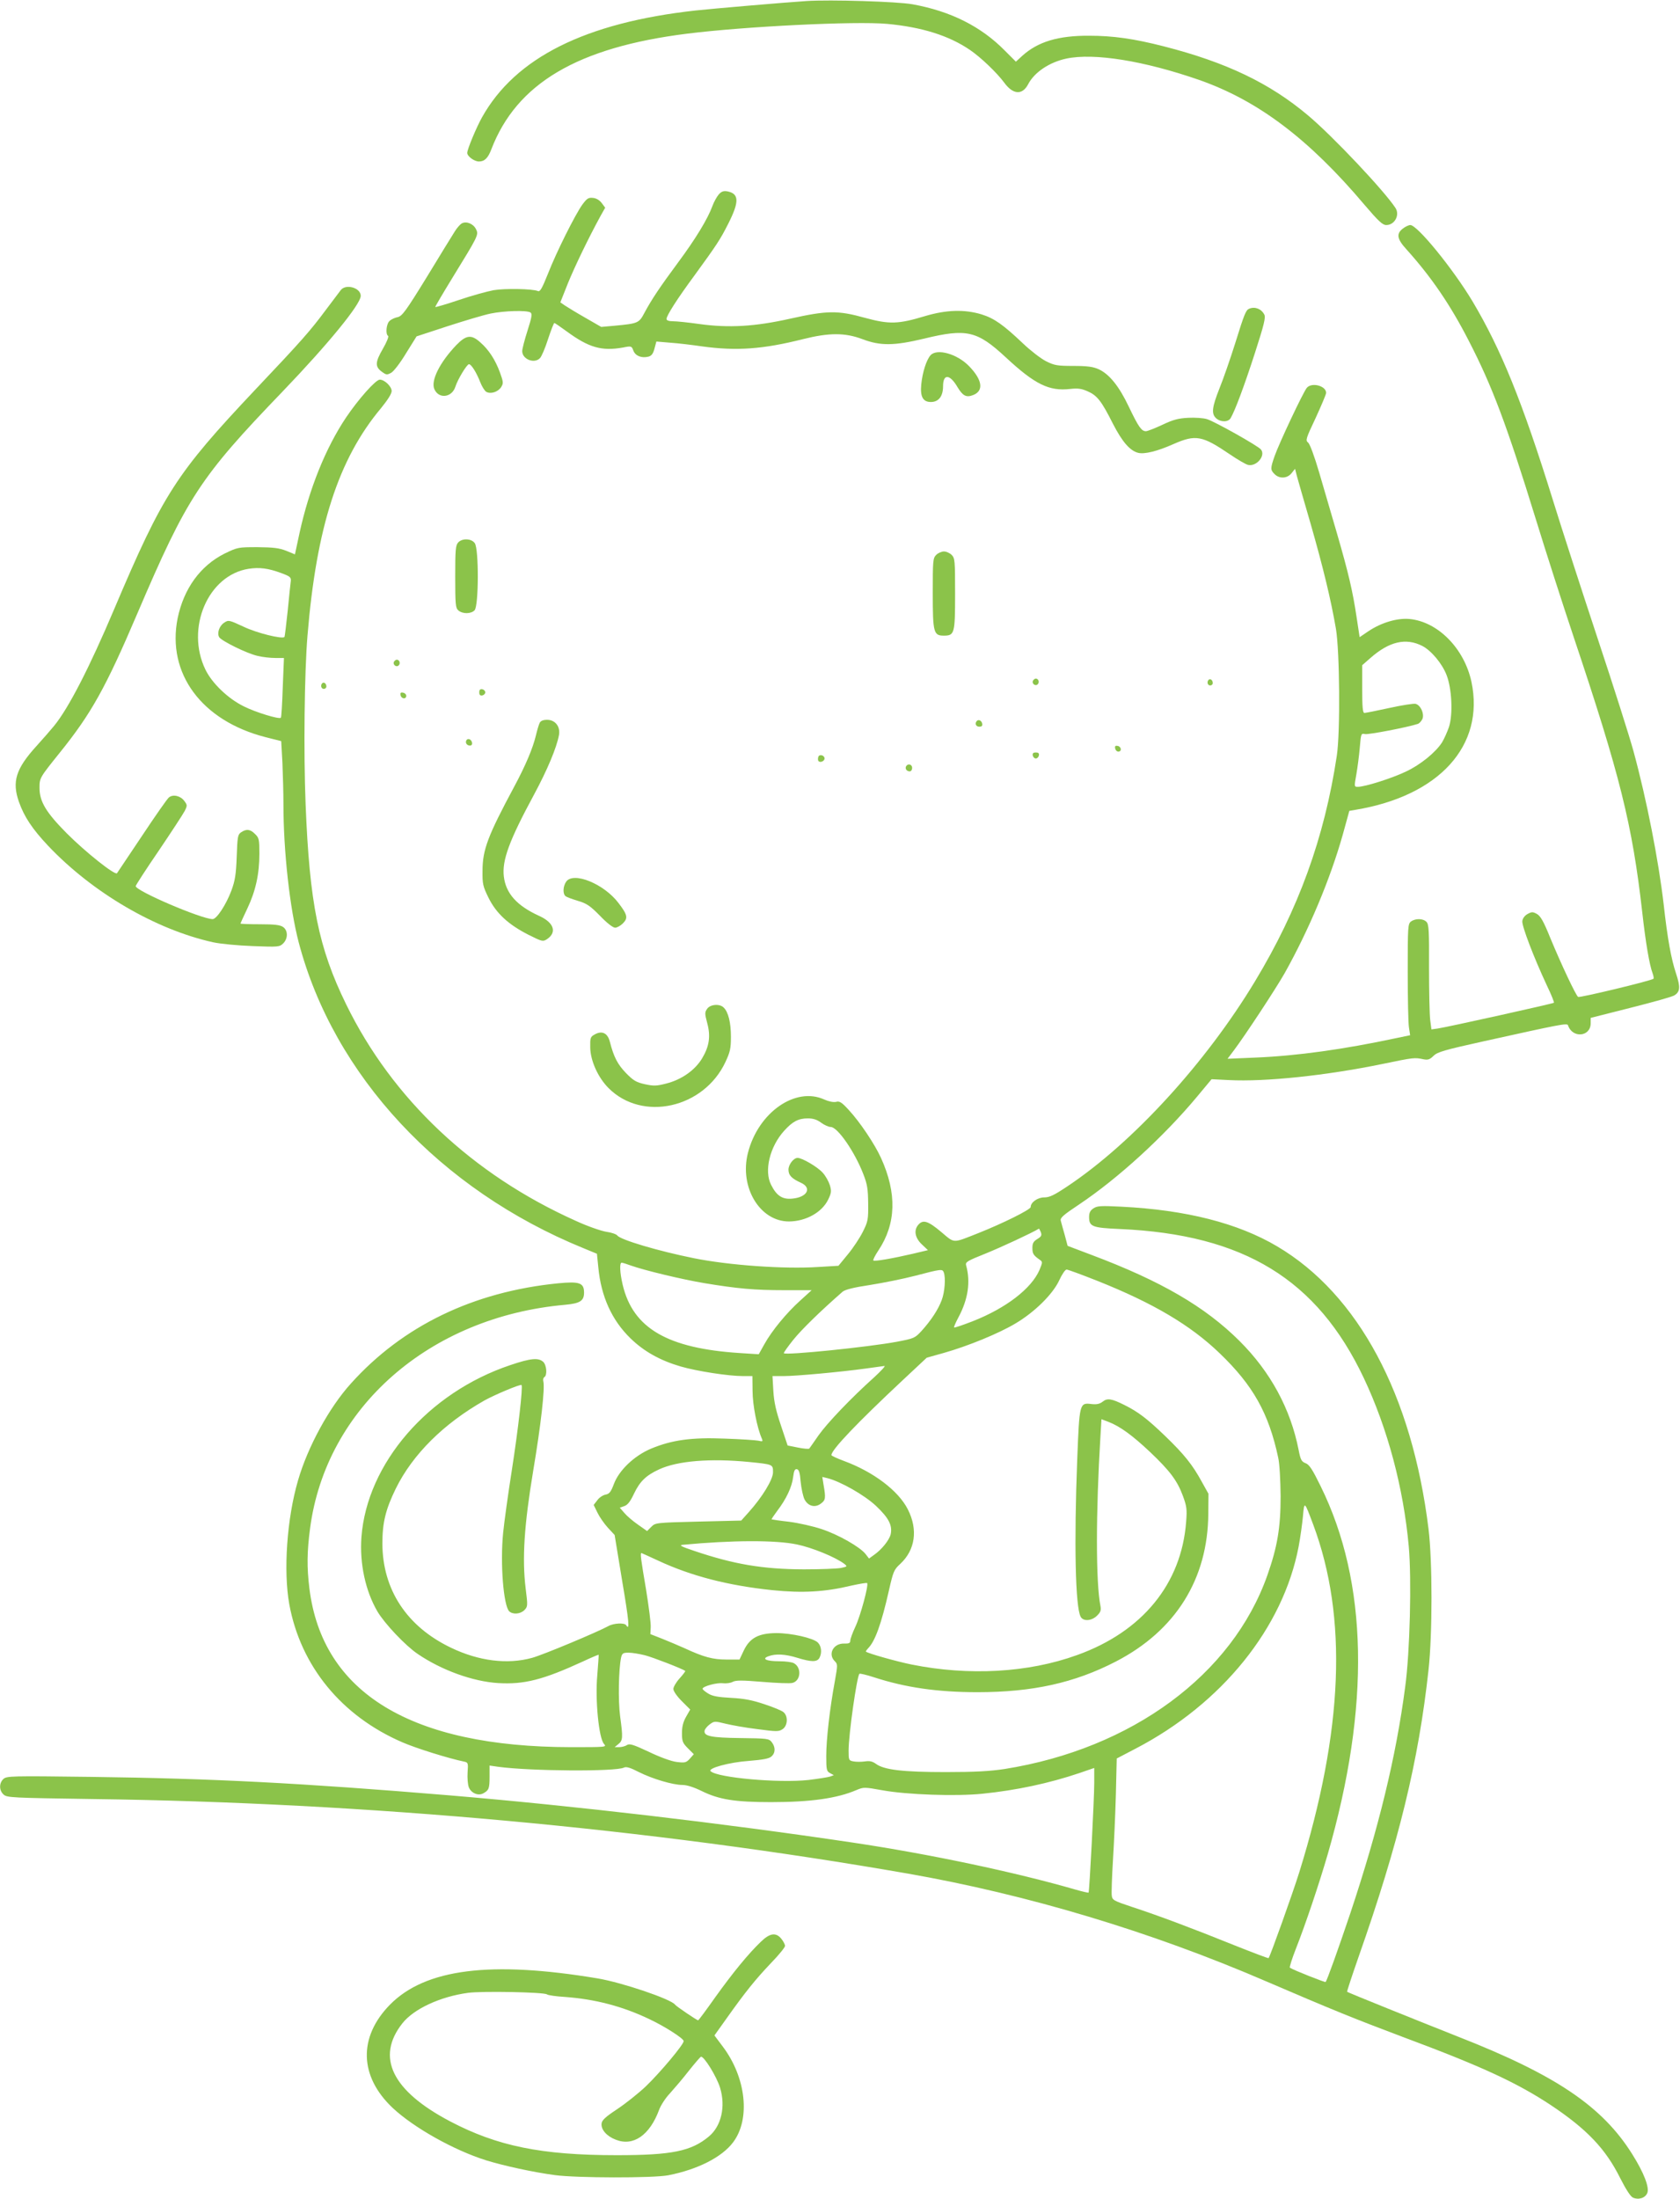
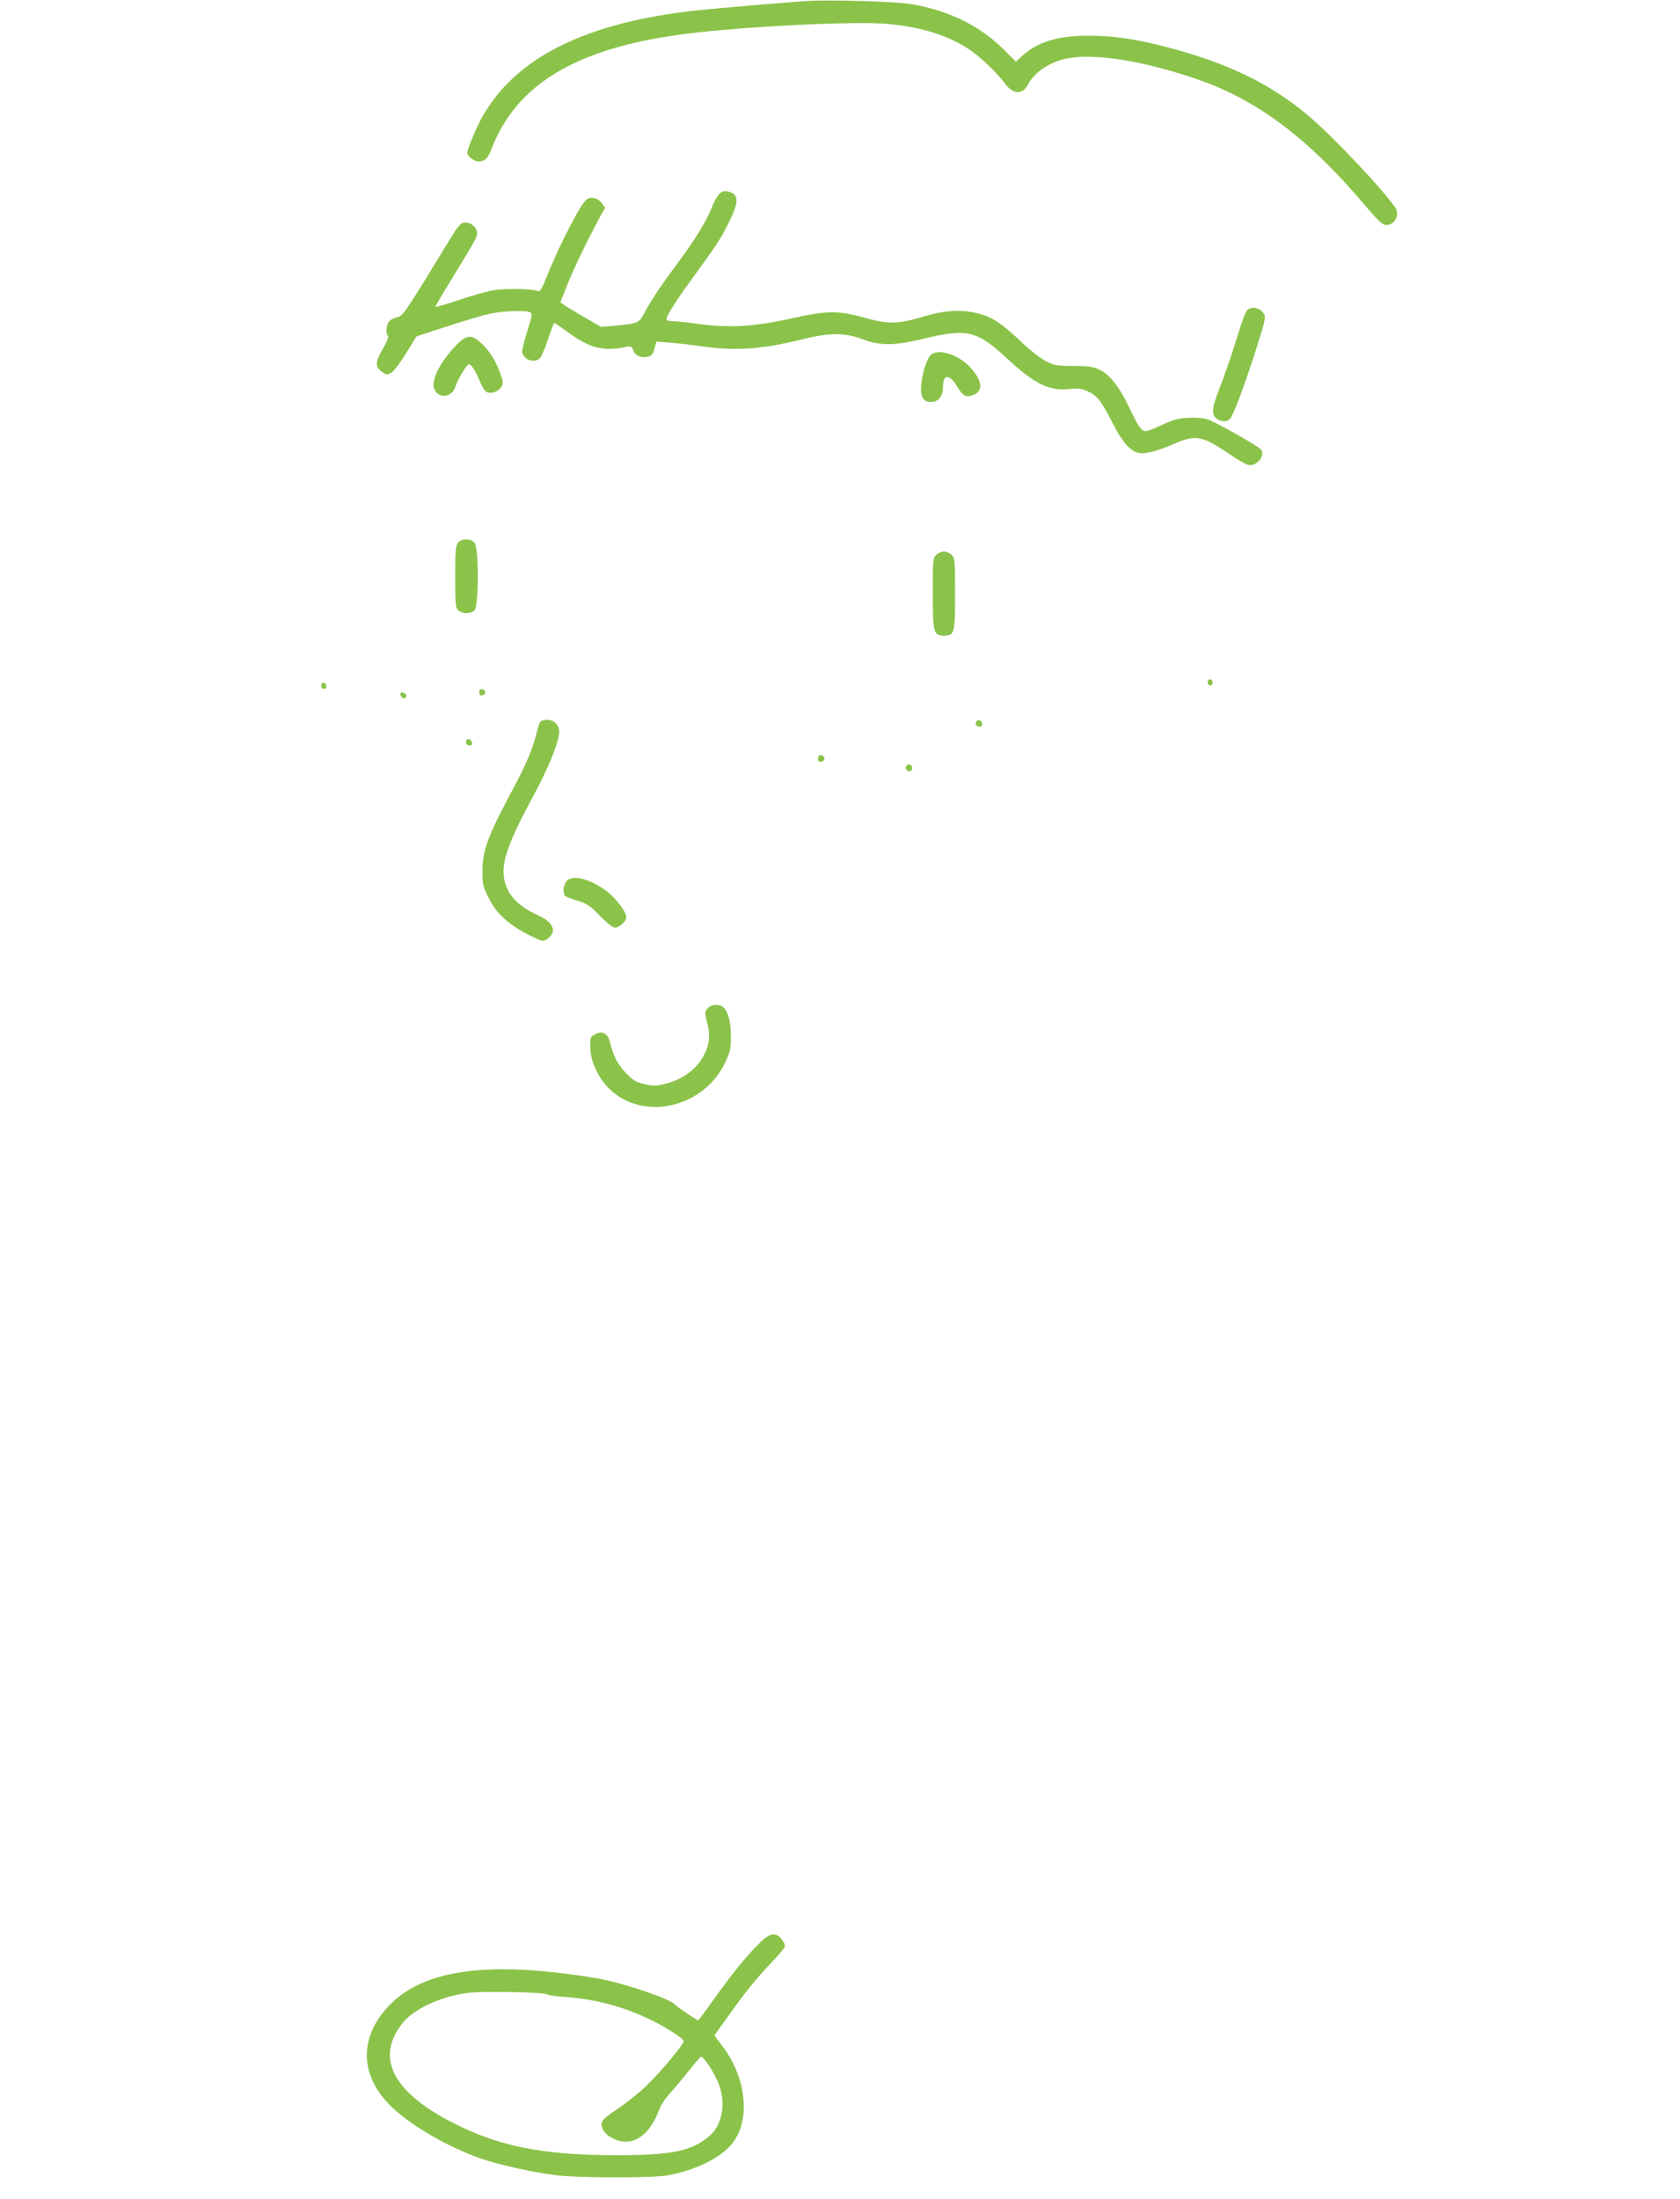
<svg xmlns="http://www.w3.org/2000/svg" version="1.0" width="978pt" height="1280pt" viewBox="0 0 978 1280" preserveAspectRatio="xMidYMid meet">
  <g transform="translate(0,1280) scale(0.1,-0.1)" fill="#8bc34a" stroke="none">
    <path d="M4695 12794 c-124 -8 -554 -45 -645 -55 -643 -71 -1050 -275 -1244 -622 -33 -59 -86 -186 -86 -207 0 -20 41 -50 68 -50 33 0 53 20 72 70 147 384 501 594 1140 674 335 42 980 74 1165 57 202 -19 359 -68 482 -152 63 -43 156 -132 199 -190 51 -70 105 -74 139 -10 36 70 124 129 223 150 162 34 452 -13 772 -124 343 -120 639 -343 964 -728 81 -95 105 -117 126 -117 49 0 80 58 54 99 -66 101 -365 418 -509 539 -223 188 -476 309 -839 402 -176 45 -296 62 -436 62 -180 1 -298 -35 -389 -117 l-37 -34 -65 65 c-138 140 -315 229 -537 269 -86 16 -479 28 -617 19z" />
    <path d="M4184 11668 c-11 -13 -28 -43 -37 -68 -27 -74 -98 -191 -199 -327 -108 -146 -154 -215 -196 -293 -32 -61 -37 -63 -174 -76 l-78 -7 -92 53 c-51 29 -105 62 -120 72 l-26 18 44 111 c41 100 119 262 190 392 l27 48 -20 27 c-13 17 -31 28 -51 30 -27 3 -35 -3 -62 -39 -42 -59 -150 -274 -200 -402 -35 -87 -46 -107 -59 -101 -31 13 -190 16 -257 5 -37 -7 -129 -32 -202 -57 -74 -25 -136 -43 -138 -41 -2 1 44 79 101 172 148 241 152 248 137 279 -15 33 -56 50 -83 36 -11 -6 -30 -28 -42 -48 -13 -20 -86 -139 -162 -264 -123 -200 -144 -228 -170 -234 -16 -3 -38 -13 -47 -22 -19 -16 -25 -77 -9 -87 6 -3 -8 -37 -30 -75 -45 -78 -47 -104 -6 -134 26 -19 30 -19 54 -6 15 8 54 59 87 114 l61 98 180 59 c99 32 212 66 252 74 78 16 210 20 231 6 11 -7 8 -27 -17 -105 -17 -53 -31 -107 -31 -120 0 -47 70 -75 103 -41 9 8 30 57 47 110 17 52 34 95 37 95 3 0 35 -22 72 -49 128 -94 203 -116 327 -94 50 10 51 9 61 -18 12 -31 48 -45 88 -35 18 5 27 17 35 47 l11 41 82 -7 c45 -3 127 -13 182 -21 202 -28 356 -17 590 42 152 38 244 38 345 0 105 -40 185 -39 360 3 247 60 308 46 475 -109 170 -158 252 -198 375 -184 45 5 66 2 102 -14 55 -24 80 -56 147 -189 54 -105 99 -157 147 -169 36 -9 111 9 205 51 130 57 167 50 329 -60 44 -30 92 -58 105 -61 50 -12 105 55 75 90 -17 21 -268 162 -313 176 -21 7 -71 10 -110 8 -58 -3 -88 -11 -151 -41 -43 -20 -86 -37 -95 -37 -26 0 -43 24 -100 143 -57 120 -114 190 -176 218 -31 14 -65 19 -146 19 -94 0 -111 3 -159 27 -30 15 -91 62 -135 104 -115 109 -167 146 -241 169 -99 30 -205 27 -329 -10 -156 -47 -207 -49 -350 -10 -158 44 -220 43 -435 -5 -205 -46 -357 -55 -530 -31 -63 9 -131 16 -152 16 -24 0 -38 5 -38 13 0 20 62 117 163 254 131 180 150 209 197 302 64 127 63 173 -5 187 -23 4 -35 0 -51 -18z" />
-     <path d="M8166 11469 c-39 -30 -33 -61 22 -121 144 -160 255 -322 363 -533 136 -264 219 -484 389 -1035 60 -195 159 -503 220 -685 271 -808 342 -1094 400 -1603 20 -180 42 -309 61 -359 5 -14 7 -28 5 -30 -10 -11 -430 -112 -439 -106 -13 8 -99 191 -162 343 -39 97 -57 128 -78 140 -24 13 -30 13 -54 0 -18 -10 -29 -26 -31 -42 -3 -28 65 -207 142 -372 26 -54 45 -101 42 -103 -5 -5 -621 -142 -677 -150 l-36 -5 -7 53 c-4 30 -7 167 -7 306 1 217 -1 253 -15 267 -19 20 -64 21 -90 2 -18 -14 -19 -29 -19 -293 0 -153 3 -298 7 -323 l7 -46 -82 -17 c-304 -65 -576 -103 -817 -113 l-164 -7 37 49 c64 85 242 355 296 450 141 252 265 547 338 806 l38 138 35 6 c489 81 754 374 676 745 -42 195 -196 351 -362 366 -71 6 -163 -21 -239 -72 l-50 -34 -17 112 c-23 156 -49 265 -114 489 -31 106 -78 266 -104 356 -29 99 -55 168 -65 176 -16 12 -13 23 44 143 33 72 61 138 61 146 0 41 -83 63 -112 30 -21 -24 -163 -326 -188 -398 -25 -72 -25 -80 0 -105 28 -28 74 -26 99 6 l20 25 11 -43 c7 -24 42 -149 80 -278 72 -251 118 -441 147 -610 22 -131 26 -604 5 -740 -72 -477 -223 -893 -476 -1312 -285 -473 -711 -939 -1090 -1192 -79 -53 -106 -66 -137 -66 -39 0 -79 -29 -79 -56 0 -15 -164 -96 -305 -152 -153 -60 -135 -61 -216 7 -76 64 -105 73 -132 43 -29 -32 -21 -77 19 -115 l36 -34 -88 -21 c-116 -27 -224 -46 -230 -39 -3 3 10 29 30 59 103 155 108 332 15 537 -37 82 -124 211 -188 280 -41 45 -54 53 -74 47 -16 -3 -42 2 -69 14 -167 76 -384 -75 -444 -311 -51 -200 70 -400 240 -399 98 1 191 53 227 127 19 39 20 50 10 84 -7 22 -25 55 -42 73 -29 33 -119 86 -146 86 -23 0 -53 -39 -53 -68 0 -33 18 -52 73 -77 65 -30 36 -84 -50 -92 -58 -6 -92 16 -124 80 -42 81 -8 223 77 316 48 53 82 71 137 71 30 0 53 -7 77 -25 19 -14 44 -25 56 -25 40 0 140 -145 190 -275 23 -59 27 -86 28 -170 1 -94 -1 -105 -31 -165 -18 -36 -57 -95 -87 -131 l-55 -67 -118 -7 c-198 -13 -520 10 -723 51 -209 42 -427 107 -446 132 -6 8 -35 18 -65 22 -30 5 -109 32 -178 64 -600 269 -1067 709 -1336 1260 -161 329 -213 587 -236 1166 -12 298 -7 764 11 980 52 632 180 1028 428 1324 39 48 62 84 62 100 0 26 -41 66 -69 66 -24 0 -125 -114 -197 -221 -119 -178 -214 -415 -270 -670 l-27 -126 -51 21 c-41 16 -74 20 -167 21 -113 0 -116 -1 -191 -37 -142 -71 -238 -204 -274 -377 -64 -321 140 -597 512 -692 l91 -23 7 -125 c3 -70 6 -179 6 -243 0 -274 37 -605 89 -804 204 -774 823 -1439 1656 -1779 l80 -33 8 -79 c16 -170 79 -308 187 -413 79 -77 173 -129 292 -164 97 -28 279 -56 363 -56 l55 0 1 -87 c0 -80 26 -214 54 -277 7 -17 5 -18 -21 -12 -16 3 -103 9 -194 12 -195 8 -308 -8 -429 -58 -98 -41 -188 -126 -218 -208 -17 -45 -26 -56 -48 -60 -15 -3 -37 -17 -48 -33 l-21 -27 22 -45 c12 -25 39 -64 61 -88 l39 -42 44 -268 c40 -237 45 -292 23 -257 -9 15 -73 12 -103 -5 -66 -36 -379 -167 -444 -185 -144 -40 -311 -19 -473 59 -257 123 -398 338 -399 606 0 123 19 199 78 320 98 199 278 378 516 513 59 33 209 96 216 90 9 -10 -20 -262 -56 -493 -22 -140 -45 -306 -51 -367 -18 -179 2 -423 35 -457 21 -20 65 -17 89 7 19 20 20 24 7 126 -21 173 -9 366 44 685 45 267 69 482 59 520 -3 10 0 22 6 25 18 11 13 71 -7 89 -28 25 -73 21 -191 -19 -478 -160 -835 -572 -867 -1002 -11 -153 23 -312 93 -432 42 -71 163 -199 234 -247 139 -95 322 -161 469 -170 152 -9 261 19 494 126 49 23 90 40 91 39 1 -2 -3 -56 -8 -120 -13 -143 9 -366 39 -399 17 -19 13 -19 -192 -19 -930 1 -1448 315 -1523 925 -15 122 -14 212 4 348 92 703 695 1232 1485 1302 87 8 110 23 110 71 0 57 -27 66 -151 54 -494 -49 -905 -248 -1206 -583 -127 -140 -252 -370 -308 -564 -65 -222 -86 -527 -51 -721 66 -360 304 -651 659 -804 78 -34 266 -93 358 -112 24 -5 25 -8 21 -63 -2 -32 1 -70 7 -86 13 -34 54 -52 84 -36 33 18 37 28 37 98 l0 64 48 -7 c190 -26 687 -29 734 -5 13 7 37 0 87 -26 80 -40 198 -75 254 -75 25 0 66 -13 111 -35 101 -50 194 -65 404 -65 232 0 385 22 497 70 43 18 46 18 152 -1 142 -26 431 -36 583 -20 198 20 388 61 563 120 l87 30 0 -87 c0 -91 -28 -634 -33 -639 -2 -1 -35 6 -73 17 -352 102 -853 208 -1303 275 -765 114 -1623 214 -2351 275 -854 71 -1373 98 -2082 107 -462 6 -489 5 -508 -12 -26 -24 -26 -67 1 -91 20 -18 48 -19 518 -26 1599 -21 3237 -171 4746 -434 696 -122 1413 -337 2083 -626 386 -166 519 -220 809 -329 451 -168 657 -264 853 -394 208 -139 317 -253 402 -424 33 -65 60 -107 74 -113 33 -15 73 -2 84 28 12 32 -20 116 -87 223 -174 279 -444 462 -1013 685 -252 100 -642 257 -648 262 -2 1 28 92 66 201 235 668 350 1141 408 1673 23 209 23 632 0 820 -96 781 -409 1366 -881 1645 -228 135 -529 212 -907 231 -119 6 -141 5 -163 -10 -18 -12 -25 -25 -25 -50 0 -56 18 -63 180 -70 721 -32 1147 -293 1419 -867 139 -294 231 -639 262 -981 17 -191 7 -613 -21 -818 -53 -406 -155 -824 -319 -1316 -72 -214 -136 -392 -144 -401 -4 -3 -182 67 -208 83 -4 2 12 52 35 111 56 142 135 377 185 549 249 861 235 1583 -41 2143 -48 98 -66 126 -88 134 -23 9 -29 19 -40 76 -47 240 -164 456 -345 636 -200 199 -456 348 -860 500 l-140 53 -17 64 c-10 34 -20 72 -23 83 -4 16 15 33 107 94 227 152 492 394 687 628 l84 101 101 -5 c211 -11 565 26 895 94 183 38 186 38 238 27 26 -5 37 -1 58 20 22 22 62 34 293 85 443 98 485 107 490 93 25 -77 132 -68 132 12 l0 31 233 59 c127 32 242 64 254 72 34 21 36 48 10 127 -28 84 -50 202 -72 402 -30 257 -99 611 -176 893 -22 81 -116 377 -209 657 -93 281 -210 642 -260 804 -178 573 -301 876 -468 1157 -114 190 -321 444 -362 444 -9 0 -29 -9 -44 -21z m-6531 -2004 c52 -19 60 -25 58 -46 -2 -13 -10 -91 -18 -173 -9 -83 -17 -152 -19 -154 -14 -13 -161 23 -238 60 -84 39 -88 40 -112 24 -29 -18 -44 -61 -30 -85 14 -22 161 -95 224 -109 28 -7 74 -12 102 -12 l51 0 -7 -172 c-3 -94 -8 -174 -11 -176 -10 -10 -145 31 -215 66 -92 45 -185 134 -224 214 -117 241 15 550 251 587 63 10 115 3 188 -24z m6645 -425 c52 -27 115 -102 141 -169 31 -79 38 -229 14 -303 -10 -29 -28 -69 -40 -89 -37 -58 -125 -130 -210 -170 -81 -39 -239 -89 -280 -89 -22 0 -22 0 -9 73 7 40 16 110 20 156 7 81 7 83 31 78 20 -4 245 39 306 59 10 3 22 17 28 30 11 31 -11 79 -40 87 -11 3 -80 -8 -153 -24 -73 -16 -139 -29 -145 -29 -10 0 -13 34 -13 139 l0 139 48 42 c109 96 206 119 302 70z m-2221 -3412 c7 -19 3 -26 -20 -40 -23 -14 -29 -25 -29 -52 0 -34 6 -43 43 -69 17 -12 17 -14 -2 -60 -47 -108 -195 -222 -389 -298 -57 -22 -106 -39 -108 -36 -2 2 9 28 25 58 57 106 72 208 45 304 -5 19 8 26 113 68 89 36 268 119 311 145 1 1 6 -8 11 -20z m-2388 -194 c81 -29 303 -82 429 -103 193 -32 292 -41 465 -41 l160 0 -66 -60 c-80 -72 -165 -175 -209 -254 l-33 -59 -109 7 c-422 27 -623 144 -683 397 -17 72 -19 129 -6 129 5 0 28 -7 52 -16z m1823 -40 c12 -31 6 -115 -12 -162 -21 -56 -62 -118 -118 -180 -38 -41 -43 -43 -142 -62 -166 -31 -646 -80 -659 -67 -2 3 23 38 55 78 49 61 158 167 287 280 14 12 64 25 158 39 76 12 196 36 265 54 152 40 158 40 166 20z m895 -50 c324 -129 542 -258 711 -421 194 -186 286 -349 341 -608 8 -35 13 -129 14 -225 0 -183 -19 -294 -77 -459 -204 -579 -789 -1010 -1529 -1128 -86 -13 -172 -18 -344 -18 -250 0 -359 13 -406 48 -21 15 -37 18 -64 14 -21 -3 -50 -3 -66 0 -28 5 -29 8 -29 63 0 94 48 431 63 447 3 3 41 -6 84 -20 184 -60 371 -87 603 -87 321 0 565 54 805 178 349 180 537 481 539 862 l1 115 -39 70 c-54 99 -102 159 -214 267 -103 99 -156 140 -237 180 -74 37 -99 41 -126 19 -17 -13 -34 -17 -63 -14 -72 9 -72 8 -85 -322 -19 -487 -11 -859 20 -916 15 -28 64 -25 96 7 20 20 24 31 19 57 -27 135 -27 541 0 984 l6 102 42 -16 c67 -26 139 -79 240 -174 116 -110 159 -167 192 -256 22 -60 25 -78 19 -151 -27 -361 -255 -640 -635 -776 -284 -103 -630 -122 -963 -55 -85 17 -255 65 -266 75 -2 2 4 10 13 20 40 40 77 142 121 337 25 110 29 120 66 154 87 81 104 199 44 317 -55 109 -201 219 -372 282 -40 15 -73 30 -73 34 0 31 150 188 415 436 l140 131 100 28 c141 40 319 113 416 171 112 66 218 171 255 251 16 35 35 63 43 63 8 0 89 -30 180 -66z m-1300 -561 c-135 -121 -274 -267 -324 -338 -26 -38 -51 -73 -54 -77 -3 -3 -33 -1 -66 6 l-60 12 -38 114 c-29 86 -41 137 -45 203 l-5 87 65 0 c72 0 334 24 478 44 52 7 101 14 109 15 7 0 -20 -29 -60 -66z m-728 -493 c140 -14 139 -14 139 -60 0 -42 -62 -144 -142 -233 l-43 -48 -250 -6 c-246 -6 -250 -7 -273 -30 l-25 -25 -54 38 c-29 20 -65 51 -79 68 l-26 30 26 9 c20 7 35 26 57 73 34 71 70 106 146 141 108 50 299 65 524 43z m300 -116 c4 -39 14 -84 22 -101 21 -41 62 -51 96 -25 27 20 29 31 15 111 l-7 44 29 -7 c76 -19 216 -98 284 -162 74 -70 96 -113 85 -165 -8 -33 -51 -88 -97 -120 l-29 -21 -20 26 c-32 41 -158 113 -255 145 -50 17 -136 36 -190 43 -54 6 -100 13 -102 14 -2 1 13 23 33 50 52 68 85 138 92 195 5 39 10 49 22 47 12 -2 18 -20 22 -74z m2984 -249 c201 -539 175 -1198 -81 -2022 -39 -125 -170 -491 -179 -501 -2 -2 -92 32 -202 76 -238 96 -437 171 -593 222 -108 36 -115 40 -118 67 -2 15 1 107 7 204 6 97 14 270 17 384 l5 209 109 57 c504 262 860 704 950 1177 10 53 21 133 25 176 8 90 8 90 60 -49z m-3006 -115 c88 -18 225 -74 276 -113 19 -15 18 -16 -20 -24 -22 -4 -119 -8 -215 -8 -239 1 -407 29 -640 108 -75 25 -89 33 -65 35 286 27 541 28 664 2z m-808 -94 c193 -90 407 -145 664 -172 177 -18 306 -11 464 27 46 10 86 17 89 14 10 -10 -39 -192 -69 -255 -16 -34 -29 -70 -29 -80 0 -14 -8 -18 -36 -17 -62 2 -96 -61 -55 -102 18 -18 18 -21 1 -117 -30 -162 -50 -340 -50 -435 0 -81 2 -89 22 -100 l22 -12 -21 -8 c-12 -4 -69 -13 -126 -20 -172 -19 -531 13 -570 51 -19 17 108 52 222 60 84 7 118 13 132 26 24 21 24 55 1 84 -16 20 -26 21 -182 23 -171 2 -215 11 -208 44 2 9 15 25 30 36 26 19 29 19 90 4 36 -9 120 -24 187 -32 112 -15 125 -15 147 0 29 19 33 74 6 98 -9 9 -60 30 -112 47 -72 24 -118 33 -195 37 -75 4 -108 10 -132 25 -18 11 -33 23 -33 28 0 14 84 37 119 32 18 -2 43 1 56 8 19 10 54 10 174 0 83 -7 161 -10 174 -6 49 12 55 90 8 115 -11 6 -48 11 -83 11 -77 0 -106 14 -65 29 42 16 98 13 169 -9 81 -25 114 -25 128 -1 16 30 12 69 -9 90 -26 26 -153 55 -242 55 -103 -1 -154 -28 -189 -101 l-25 -53 -76 0 c-79 0 -132 14 -244 66 -33 15 -91 39 -130 55 l-69 27 2 39 c2 21 -11 120 -27 220 -30 176 -35 213 -27 213 1 0 45 -20 97 -44z m-77 -551 c47 -12 219 -79 235 -91 2 -2 -13 -22 -33 -44 -20 -22 -36 -50 -36 -61 0 -13 21 -43 49 -71 l49 -49 -24 -42 c-17 -30 -24 -58 -24 -95 0 -48 4 -58 35 -89 l34 -34 -23 -26 c-22 -24 -29 -25 -78 -19 -31 4 -97 28 -161 59 -92 43 -112 49 -128 39 -10 -7 -31 -12 -45 -12 l-26 0 22 18 c26 21 27 37 10 162 -12 90 -9 274 6 343 6 23 11 27 43 27 20 0 63 -7 95 -15z" />
-     <path d="M1985 11113 c-8 -10 -48 -63 -89 -118 -90 -121 -139 -177 -407 -460 -465 -493 -539 -608 -824 -1280 -143 -338 -265 -576 -350 -680 -18 -22 -64 -75 -103 -118 -120 -132 -143 -207 -102 -324 31 -88 78 -158 169 -255 259 -274 627 -489 962 -563 41 -9 144 -19 230 -22 150 -6 157 -5 178 16 28 28 28 75 -1 95 -17 12 -49 16 -135 16 -62 0 -113 2 -113 4 0 2 18 42 40 88 48 101 70 200 70 319 0 82 -2 92 -25 114 -28 29 -51 31 -82 10 -19 -13 -21 -27 -25 -142 -4 -105 -10 -140 -31 -197 -31 -83 -86 -166 -109 -166 -64 0 -448 164 -448 192 0 5 60 98 134 206 73 108 141 212 151 231 16 32 16 35 -3 60 -22 29 -65 39 -89 19 -9 -7 -79 -107 -156 -223 -77 -115 -143 -213 -146 -218 -12 -13 -181 121 -292 232 -121 122 -159 185 -159 265 0 58 1 59 119 206 182 226 266 376 451 810 289 676 363 790 845 1291 265 276 455 508 455 557 0 46 -84 71 -115 35z" />
    <path d="M7272 11003 c-19 -8 -28 -29 -82 -203 -28 -89 -69 -207 -91 -261 -44 -111 -48 -148 -19 -174 26 -23 70 -23 84 1 26 44 81 192 142 381 53 164 63 206 54 222 -17 33 -54 48 -88 34z" />
    <path d="M2658 10793 c-98 -102 -152 -210 -129 -259 26 -58 102 -48 122 15 13 42 67 131 79 131 14 0 45 -51 65 -103 10 -26 26 -52 36 -58 26 -14 67 -1 86 27 14 23 14 29 -7 87 -27 73 -65 132 -115 175 -51 46 -81 42 -137 -15z" />
    <path d="M5417 10732 c-24 -27 -47 -99 -54 -170 -7 -71 10 -102 56 -102 45 0 71 33 71 92 0 74 40 71 85 -7 30 -49 50 -60 89 -45 64 24 56 88 -23 169 -70 72 -187 104 -224 63z" />
    <path d="M2667 9642 c-15 -16 -17 -45 -17 -199 0 -162 2 -182 18 -196 25 -22 75 -21 95 1 24 27 25 356 1 390 -19 28 -74 30 -97 4z" />
    <path d="M5450 9570 c-19 -19 -20 -33 -20 -223 0 -229 5 -247 64 -247 63 0 66 12 66 243 0 194 -1 208 -20 227 -11 11 -31 20 -45 20 -14 0 -34 -9 -45 -20z" />
-     <path d="M2294 8949 c-10 -17 13 -36 27 -22 12 12 4 33 -11 33 -5 0 -12 -5 -16 -11z" />
-     <path d="M6014 8839 c-10 -17 13 -36 27 -22 12 12 4 33 -11 33 -5 0 -12 -5 -16 -11z" />
+     <path d="M2294 8949 z" />
    <path d="M7036 8843 c-12 -12 -6 -33 9 -33 8 0 15 6 15 14 0 17 -14 28 -24 19z" />
    <path d="M1876 8823 c-12 -12 -6 -33 9 -33 8 0 15 6 15 14 0 17 -14 28 -24 19z" />
    <path d="M2790 8770 c0 -15 5 -20 18 -18 9 2 17 10 17 18 0 8 -8 16 -17 18 -13 2 -18 -3 -18 -18z" />
    <path d="M2332 8753 c4 -21 33 -25 33 -3 0 8 -8 16 -18 18 -14 3 -18 -1 -15 -15z" />
    <path d="M3142 8593 c-5 -10 -15 -43 -22 -73 -18 -75 -59 -173 -126 -298 -154 -287 -185 -368 -185 -491 -1 -76 2 -90 35 -157 45 -91 116 -156 232 -215 80 -40 84 -41 108 -26 60 40 41 97 -46 136 -129 59 -193 130 -205 229 -11 94 31 209 176 477 78 145 131 272 145 346 9 50 -22 89 -69 89 -23 0 -37 -6 -43 -17z" />
    <path d="M5687 8604 c-14 -15 -6 -34 14 -34 14 0 19 5 17 17 -3 18 -20 27 -31 17z" />
    <path d="M2715 8491 c-8 -15 3 -31 21 -31 9 0 14 7 12 17 -4 20 -24 28 -33 14z" />
-     <path d="M6492 8443 c2 -10 10 -18 18 -18 22 0 18 29 -3 33 -14 3 -18 -1 -15 -15z" />
-     <path d="M6012 8403 c2 -10 10 -18 18 -18 8 0 16 8 18 18 2 12 -3 17 -18 17 -15 0 -20 -5 -18 -17z" />
    <path d="M4764 8395 c-3 -8 -3 -19 0 -24 9 -13 36 -2 36 14 0 19 -30 27 -36 10z" />
    <path d="M5275 8340 c-8 -14 3 -30 21 -30 8 0 14 9 14 20 0 21 -24 28 -35 10z" />
    <path d="M3296 7668 c-19 -27 -21 -72 -3 -85 6 -5 39 -17 72 -27 51 -15 71 -29 128 -87 39 -41 75 -69 88 -69 11 0 31 11 45 25 31 31 27 50 -25 118 -84 112 -263 185 -305 125z" />
    <path d="M4116 6927 c-14 -20 -13 -29 1 -82 21 -77 12 -136 -30 -206 -41 -68 -118 -123 -208 -146 -58 -15 -74 -15 -125 -4 -50 11 -67 21 -110 65 -49 51 -71 93 -94 183 -13 50 -46 66 -89 41 -24 -13 -26 -20 -25 -75 1 -77 45 -175 107 -237 197 -197 554 -117 680 152 27 58 32 78 32 147 0 82 -15 144 -42 170 -23 24 -80 19 -97 -8z" />
    <path d="M4429 1497 c-74 -71 -162 -179 -264 -321 -53 -75 -98 -136 -101 -136 -7 0 -128 82 -134 91 -22 32 -308 129 -451 153 -623 104 -1003 56 -1209 -153 -185 -189 -179 -417 16 -601 123 -115 356 -246 544 -305 104 -32 273 -69 400 -86 125 -17 572 -18 660 -1 170 33 312 105 377 191 103 135 77 378 -60 559 l-48 64 72 101 c108 152 165 223 256 319 46 47 83 93 83 101 0 8 -9 26 -21 41 -31 39 -67 35 -120 -17z m-1245 -306 c6 -5 54 -12 106 -15 175 -13 333 -54 490 -129 93 -44 200 -113 200 -128 0 -20 -136 -182 -219 -262 -44 -42 -120 -102 -168 -134 -68 -45 -89 -64 -91 -84 -4 -35 30 -74 83 -94 102 -40 197 26 252 174 9 25 37 69 63 96 25 28 75 86 109 130 35 44 67 81 71 83 17 6 92 -115 112 -181 33 -109 7 -222 -64 -282 -103 -87 -217 -110 -538 -110 -438 0 -696 53 -970 197 -338 178 -433 373 -278 570 66 84 220 156 383 178 82 11 443 4 459 -9z" />
  </g>
</svg>